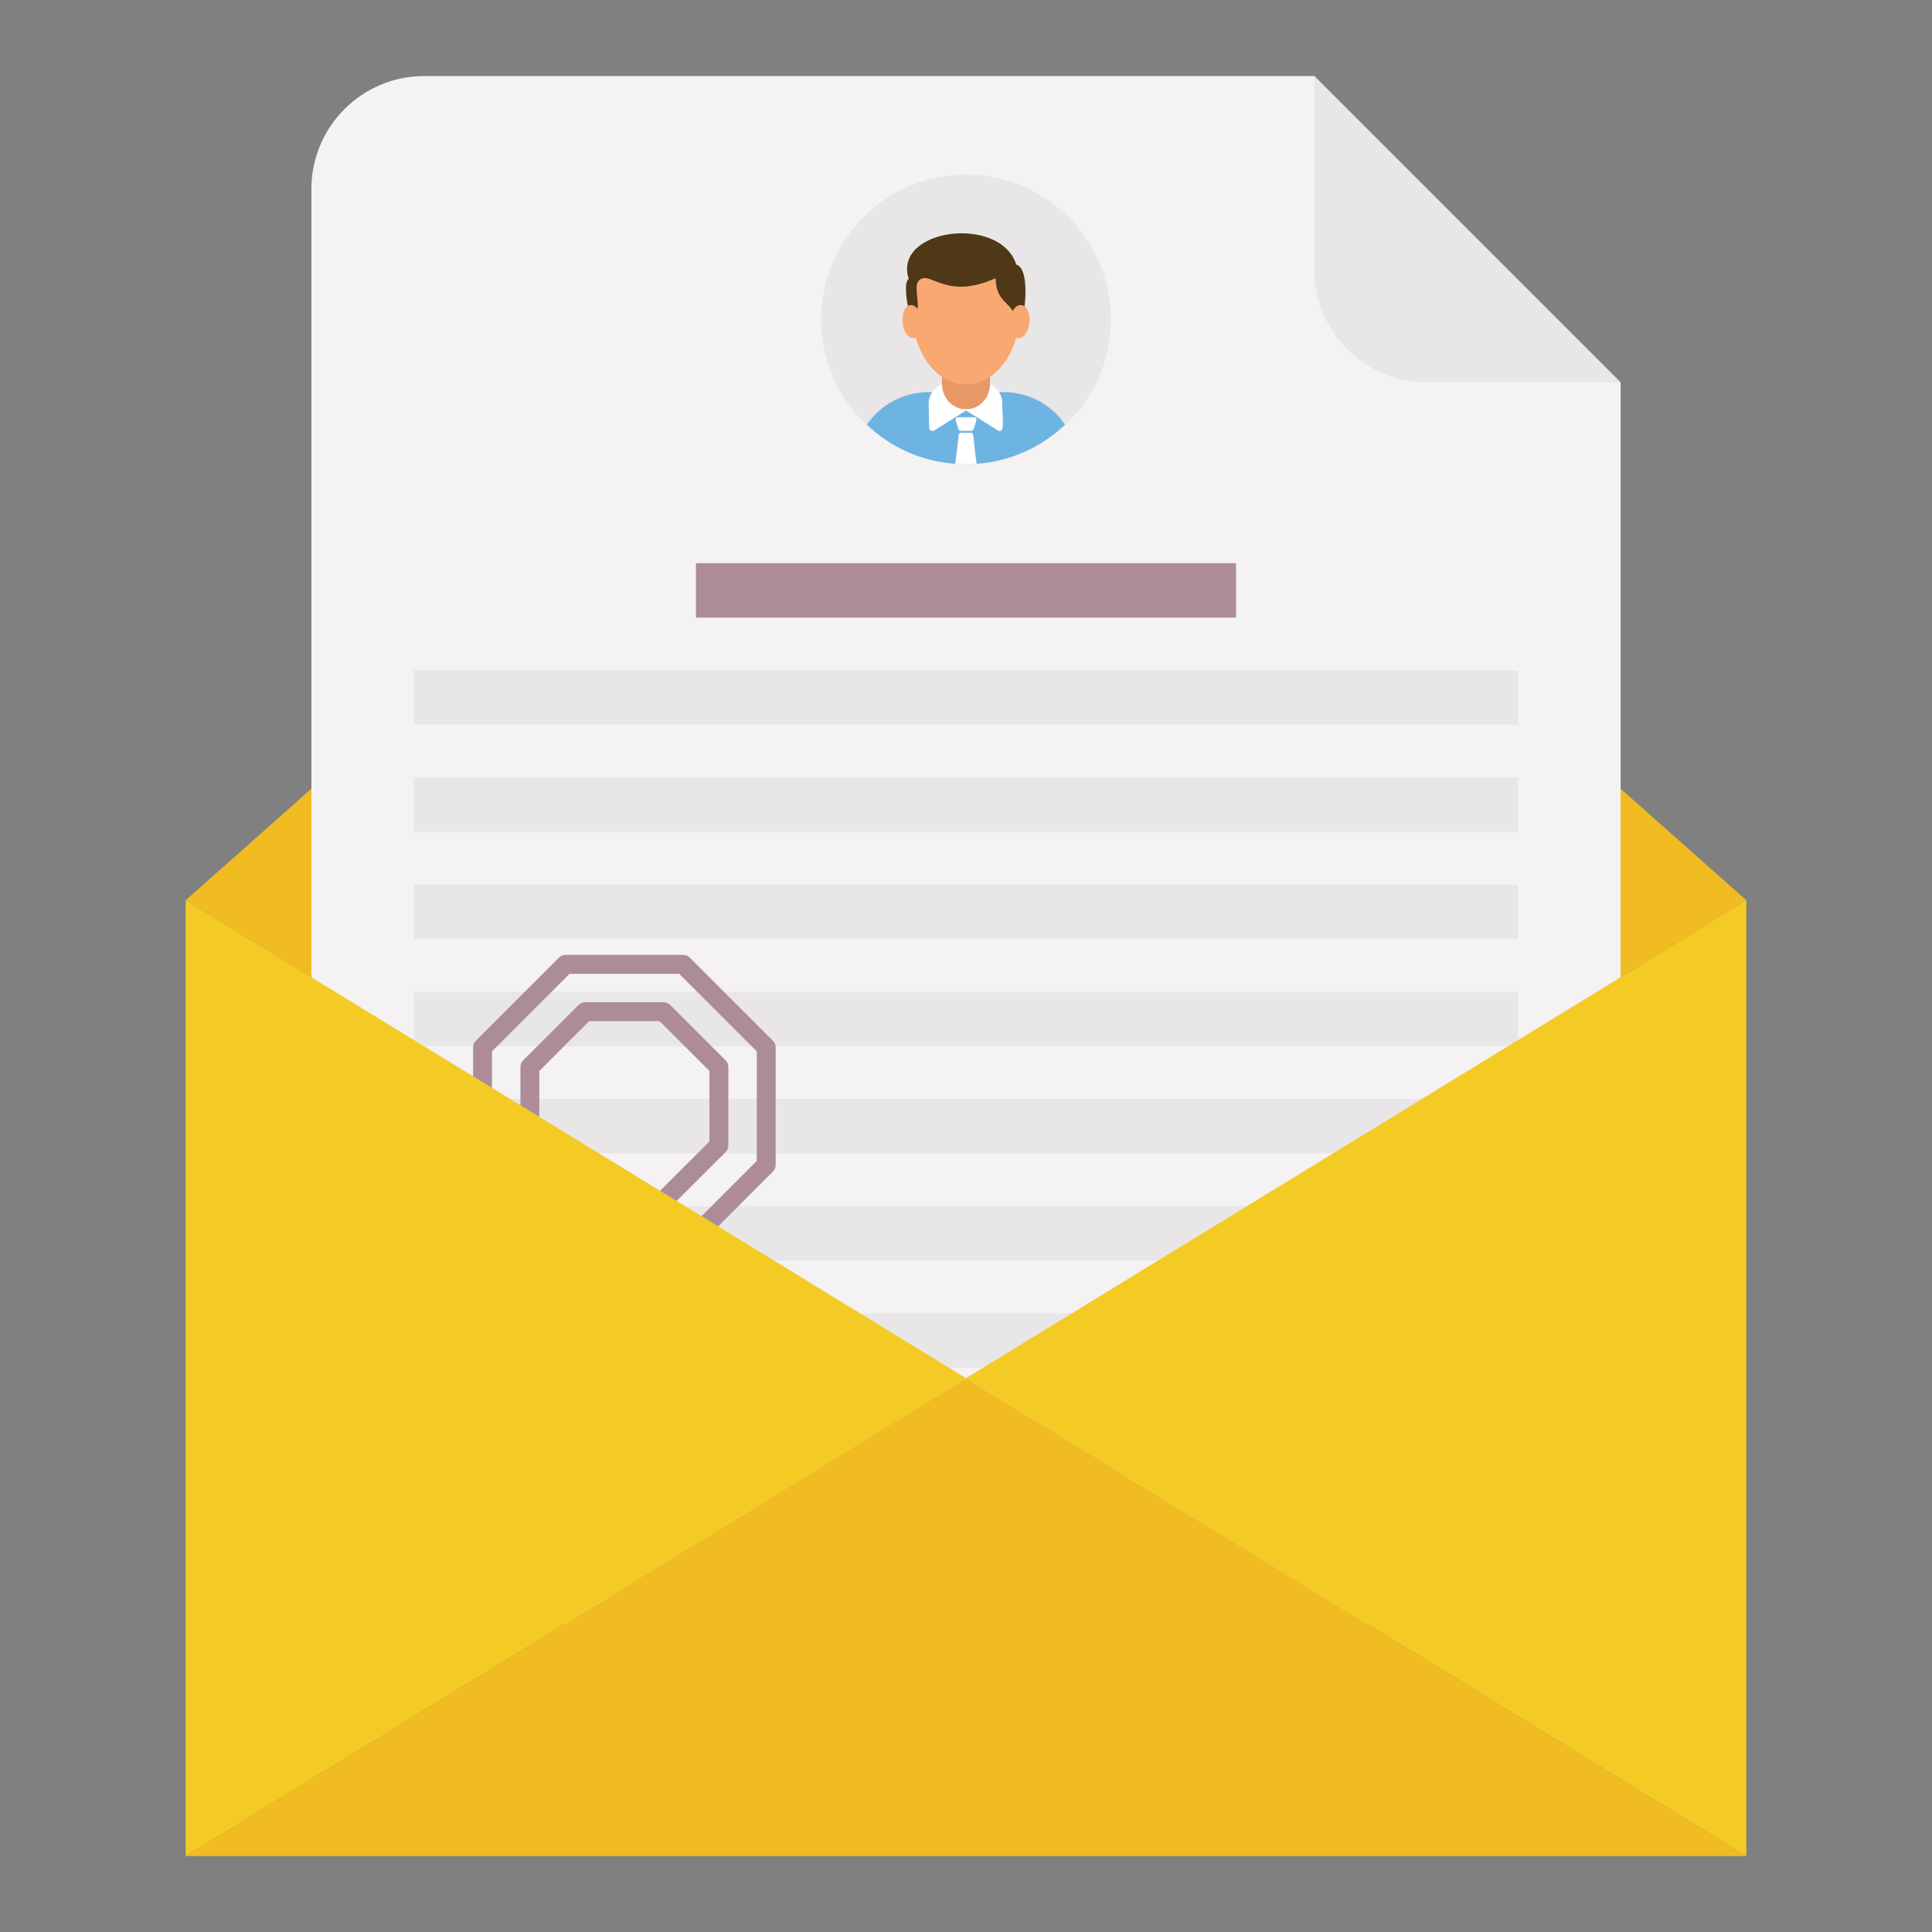
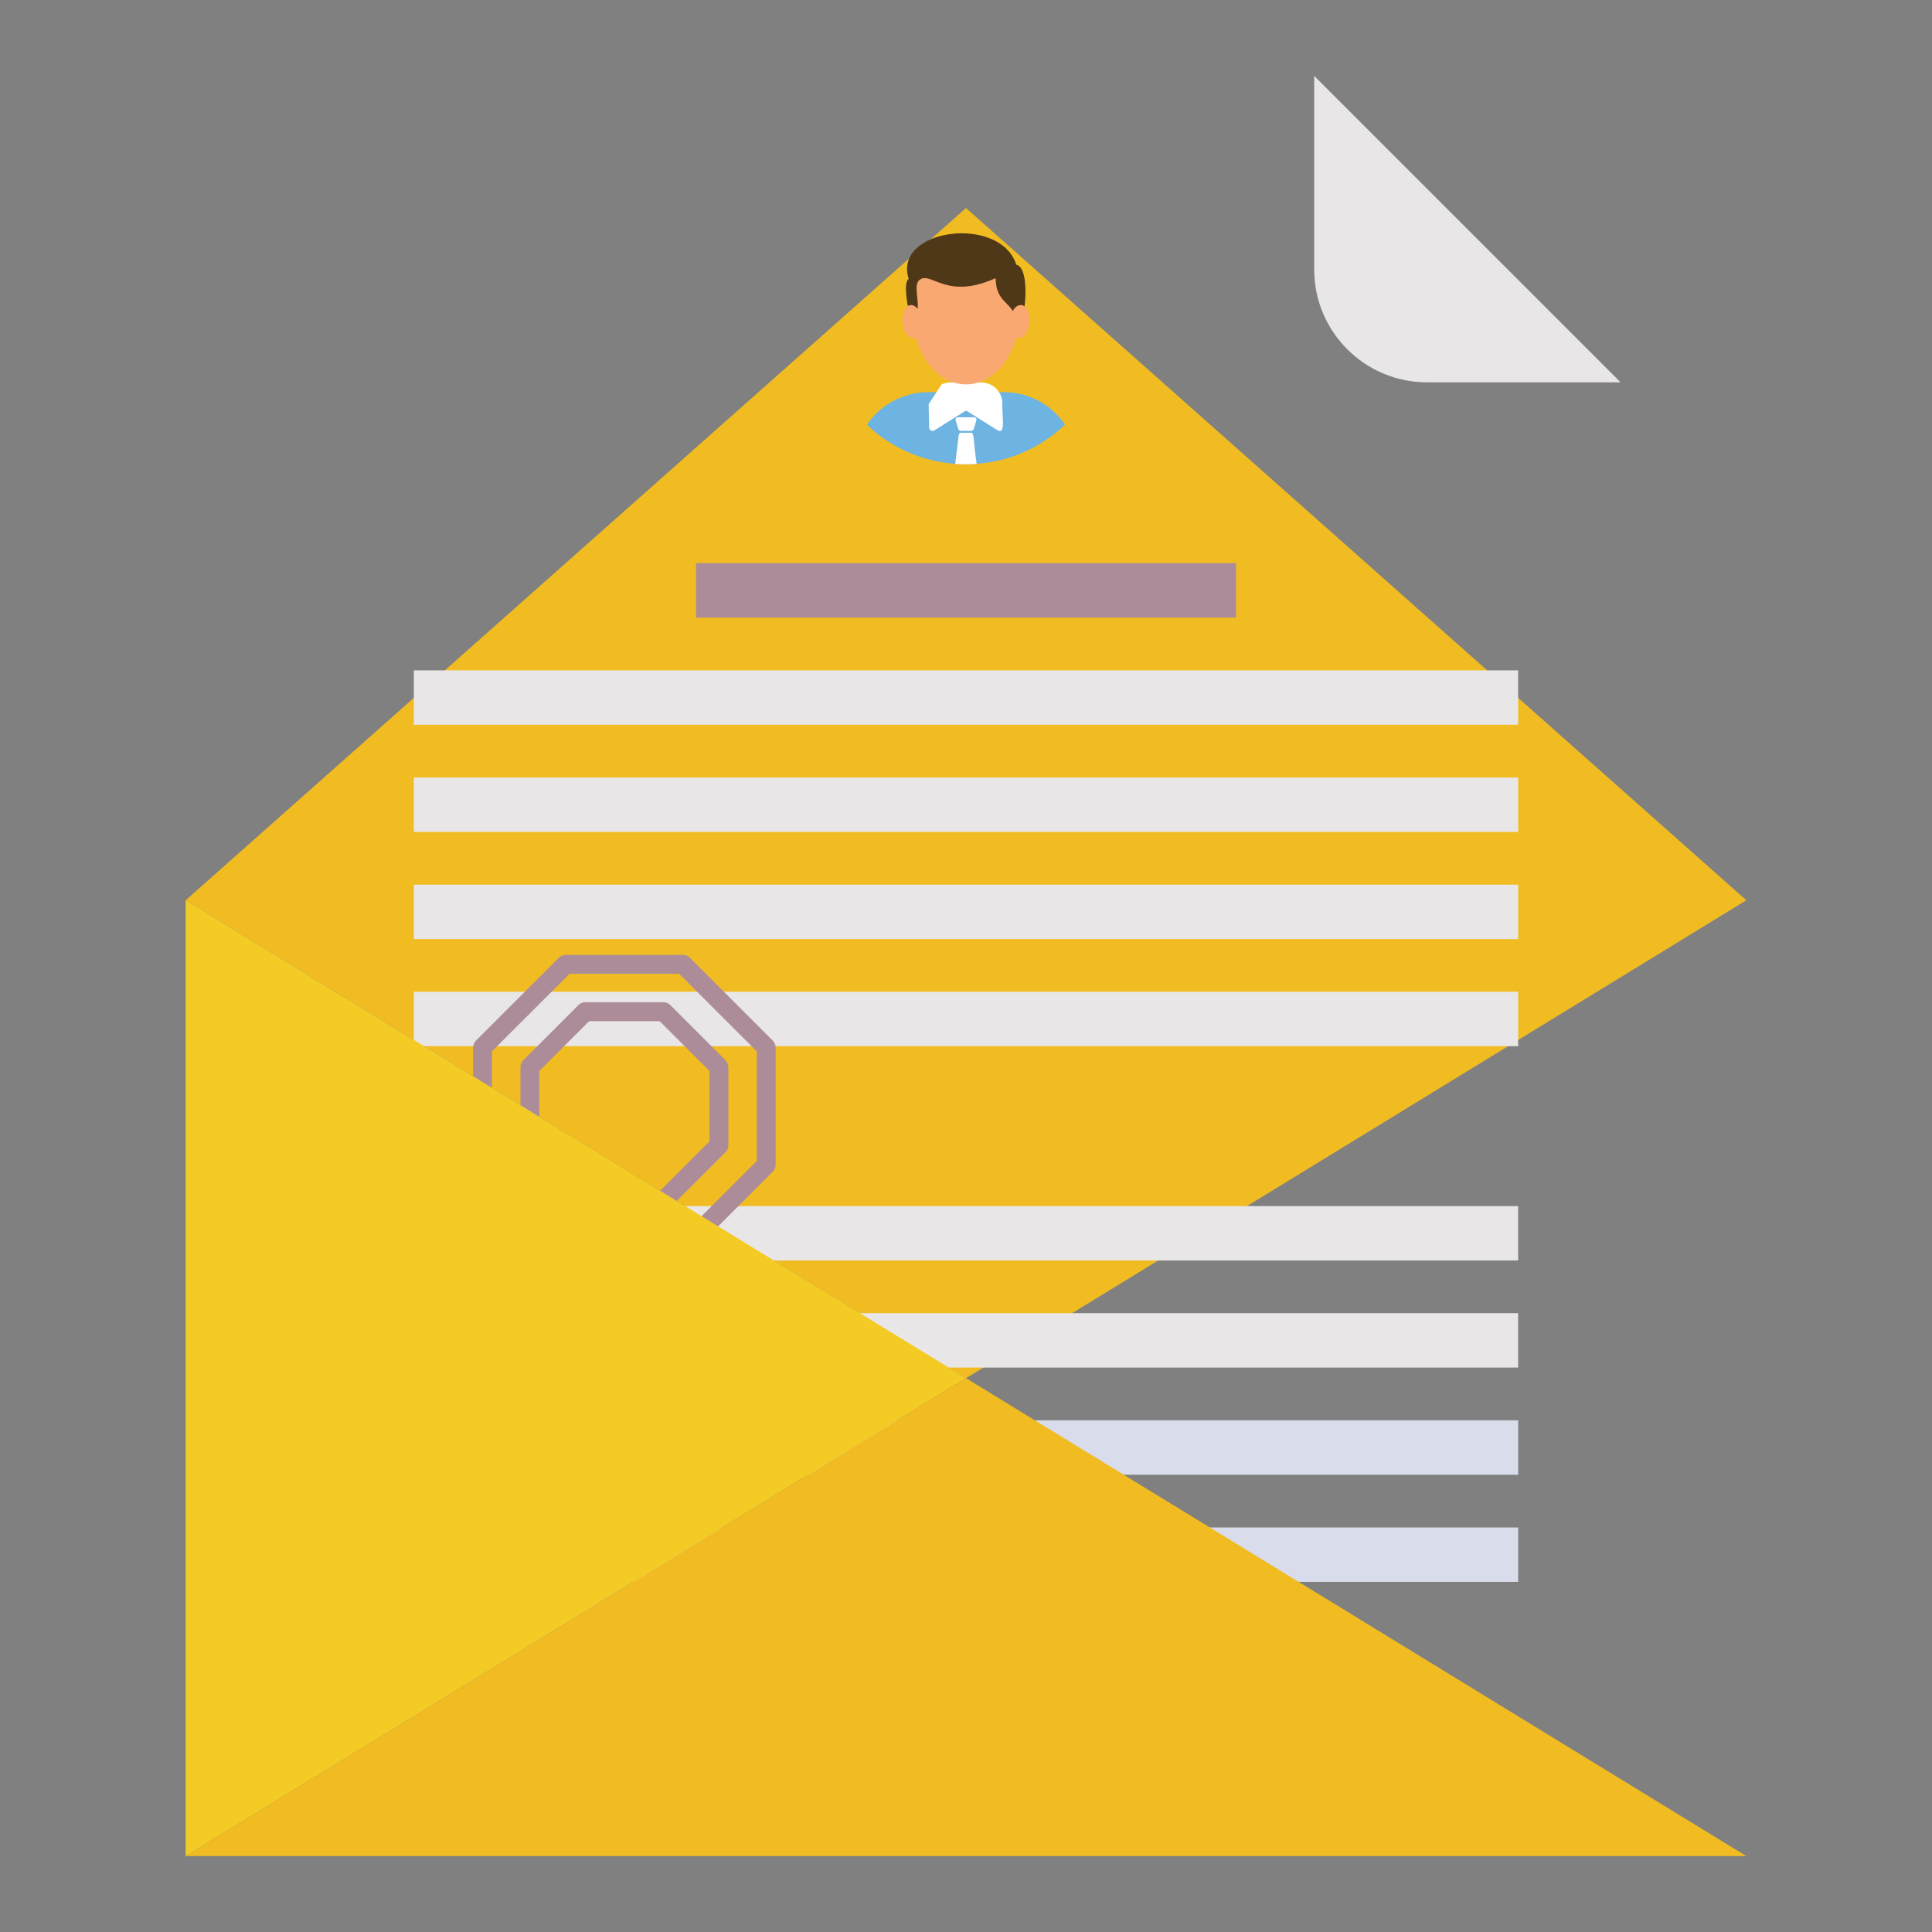
<svg xmlns="http://www.w3.org/2000/svg" width="40" height="40" viewBox="0 0 40 40" fill="none">
  <rect x="0" y="0" width="40" height="40" fill="#808080" stroke="none" />
  <path d="M36.156 18.639L20 4.307L3.844 18.639L20 28.534L36.156 18.639Z" fill="#F1BC22" />
-   <path d="M33.553 7.918V33.621H6.447V3.913C6.447 2.621 7.494 1.574 8.785 1.574H27.209L33.553 7.918Z" fill="#F4F2F3" />
-   <path d="M20 9.613C21.656 9.613 22.999 8.271 22.999 6.614C22.999 4.958 21.656 3.615 20 3.615C18.344 3.615 17.001 4.958 17.001 6.614C17.001 8.271 18.344 9.613 20 9.613Z" fill="#E9E6E7" />
  <path d="M22.05 8.792C21.562 9.256 20.923 9.553 20.221 9.602C20.148 9.607 20.075 9.612 20.001 9.612C19.923 9.612 19.85 9.607 19.777 9.602C19.07 9.553 18.431 9.256 17.948 8.792C18.226 8.383 18.699 8.119 19.221 8.119H20.782C21.304 8.119 21.777 8.383 22.05 8.792Z" fill="#6DB4E2" />
  <path d="M20.11 8.92H19.89C19.868 8.92 19.85 8.907 19.843 8.886L19.786 8.702C19.776 8.67 19.799 8.639 19.832 8.639H20.168C20.2 8.639 20.224 8.67 20.214 8.702C20.169 8.847 20.164 8.92 20.11 8.92ZM20.221 9.604C20.148 9.608 20.075 9.613 20.002 9.613C19.923 9.613 19.85 9.608 19.777 9.604L19.85 9.004C19.855 8.979 19.875 8.96 19.899 8.96H20.104C20.175 8.96 20.144 9.095 20.221 9.604Z" fill="white" />
-   <path d="M20.753 8.347C20.736 8.542 20.835 9.021 20.654 8.908L20.001 8.499L19.344 8.911C19.298 8.94 19.238 8.907 19.237 8.853L19.227 8.367C19.224 8.195 19.324 8.037 19.48 7.965L19.494 7.959C19.551 7.933 19.612 7.92 19.674 7.92H20.32C20.387 7.92 20.453 7.936 20.513 7.965C20.658 8.038 20.751 8.185 20.753 8.347Z" fill="white" />
-   <path d="M19.503 7.229V7.944C19.503 8.235 19.719 8.472 19.985 8.472H20.015C20.281 8.472 20.497 8.235 20.497 7.944V7.229H19.503Z" fill="#E69966" />
+   <path d="M20.753 8.347C20.736 8.542 20.835 9.021 20.654 8.908L20.001 8.499L19.344 8.911C19.298 8.94 19.238 8.907 19.237 8.853L19.227 8.367L19.494 7.959C19.551 7.933 19.612 7.92 19.674 7.92H20.32C20.387 7.92 20.453 7.936 20.513 7.965C20.658 8.038 20.751 8.185 20.753 8.347Z" fill="white" />
  <path d="M21.091 6.76C20.987 7.444 20.538 7.958 20 7.958C19.462 7.958 19.013 7.444 18.909 6.76C18.894 6.663 18.886 6.561 18.886 6.458C18.886 6.043 19.012 5.668 19.214 5.397C19.649 4.813 20.35 4.813 20.786 5.397C21.042 5.74 21.169 6.241 21.091 6.76Z" fill="#F9A872" />
  <path d="M21.177 6.532C21.177 6.532 21.176 6.533 21.176 6.533C21.168 6.565 21.16 6.597 21.151 6.629H21.04C20.974 6.242 20.621 6.293 20.613 5.759C19.584 6.223 19.279 5.607 19.04 5.794C18.901 5.902 19.042 6.218 18.989 6.442C18.976 6.494 18.954 6.542 18.943 6.593C18.94 6.605 18.939 6.617 18.937 6.629H18.868C18.851 6.552 18.834 6.489 18.817 6.425C18.78 6.289 18.703 5.843 18.814 5.776C18.478 4.732 20.707 4.438 21.041 5.479C21.285 5.539 21.251 6.24 21.177 6.532Z" fill="#4F3818" />
  <path d="M21.136 6.316C20.867 6.316 20.825 7.001 21.091 7.001C21.201 7.001 21.301 6.853 21.315 6.666C21.33 6.474 21.25 6.316 21.136 6.316ZM18.864 6.316C18.75 6.316 18.67 6.474 18.685 6.666C18.699 6.853 18.799 7.001 18.909 7.001C19.018 7.001 19.099 6.853 19.089 6.666C19.079 6.474 18.978 6.316 18.864 6.316Z" fill="#F9A872" />
  <path d="M33.553 7.916H29.547C28.256 7.916 27.209 6.869 27.209 5.578V1.572L33.553 7.916Z" fill="#E9E6E7" />
  <path d="M25.591 11.66H14.409V12.787H25.591V11.66Z" fill="#AD8C99" />
  <path d="M31.432 13.879H8.568V15.005H31.432V13.879Z" fill="#E9E6E7" />
  <path d="M31.432 16.098H8.568V17.224H31.432V16.098Z" fill="#E9E6E7" />
  <path d="M31.432 18.316H8.568V19.443H31.432V18.316Z" fill="#E9E6E7" />
  <path d="M31.432 20.533H8.568V21.66H31.432V20.533Z" fill="#E9E6E7" />
-   <path d="M31.432 22.752H8.568V23.878H31.432V22.752Z" fill="#E9E6E7" />
  <path d="M31.432 24.971H8.568V26.097H31.432V24.971Z" fill="#E9E6E7" />
  <path d="M31.432 27.188H8.568V28.314H31.432V27.188Z" fill="#E9E6E7" />
  <path d="M31.432 29.406H8.568V30.533H31.432V29.406Z" fill="#D9DCEA" />
  <path d="M31.432 31.625H8.568V32.751H31.432V31.625Z" fill="#D9DCEA" />
  <path d="M14.143 26.035H11.711C11.659 26.035 11.609 26.014 11.572 25.977L9.852 24.257C9.815 24.221 9.795 24.171 9.795 24.119V21.686C9.795 21.634 9.815 21.584 9.852 21.547L11.572 19.827C11.609 19.79 11.659 19.77 11.711 19.77H14.143C14.195 19.77 14.245 19.79 14.282 19.827L16.002 21.547C16.039 21.584 16.059 21.634 16.059 21.686V24.119C16.059 24.171 16.039 24.221 16.002 24.257L14.282 25.977C14.245 26.014 14.195 26.035 14.143 26.035ZM11.792 25.643H14.062L15.668 24.037V21.767L14.062 20.162H11.792L10.186 21.767V24.037L11.792 25.643Z" fill="#AD8C99" />
  <path d="M13.738 25.055H12.117C12.065 25.055 12.015 25.035 11.978 24.998L10.832 23.852C10.795 23.815 10.775 23.765 10.775 23.713V22.092C10.775 22.04 10.795 21.99 10.832 21.953L11.978 20.807C12.015 20.771 12.065 20.75 12.117 20.75H13.738C13.79 20.75 13.84 20.771 13.876 20.807L15.023 21.953C15.059 21.99 15.08 22.04 15.08 22.092V23.713C15.08 23.765 15.059 23.815 15.023 23.852L13.876 24.998C13.84 25.035 13.79 25.055 13.738 25.055ZM12.198 24.663H13.657L14.688 23.632V22.173L13.657 21.142H12.198L11.166 22.173V23.632L12.198 24.663Z" fill="#AD8C99" />
  <path d="M3.844 18.639V38.428L20 28.533L3.844 18.639Z" fill="#F4CB25" />
-   <path d="M20 28.533L36.156 38.428V18.639L20 28.533Z" fill="#F4CB25" />
  <path d="M3.844 38.428H36.156L20 28.533L3.844 38.428Z" fill="#F1BC22" />
</svg>